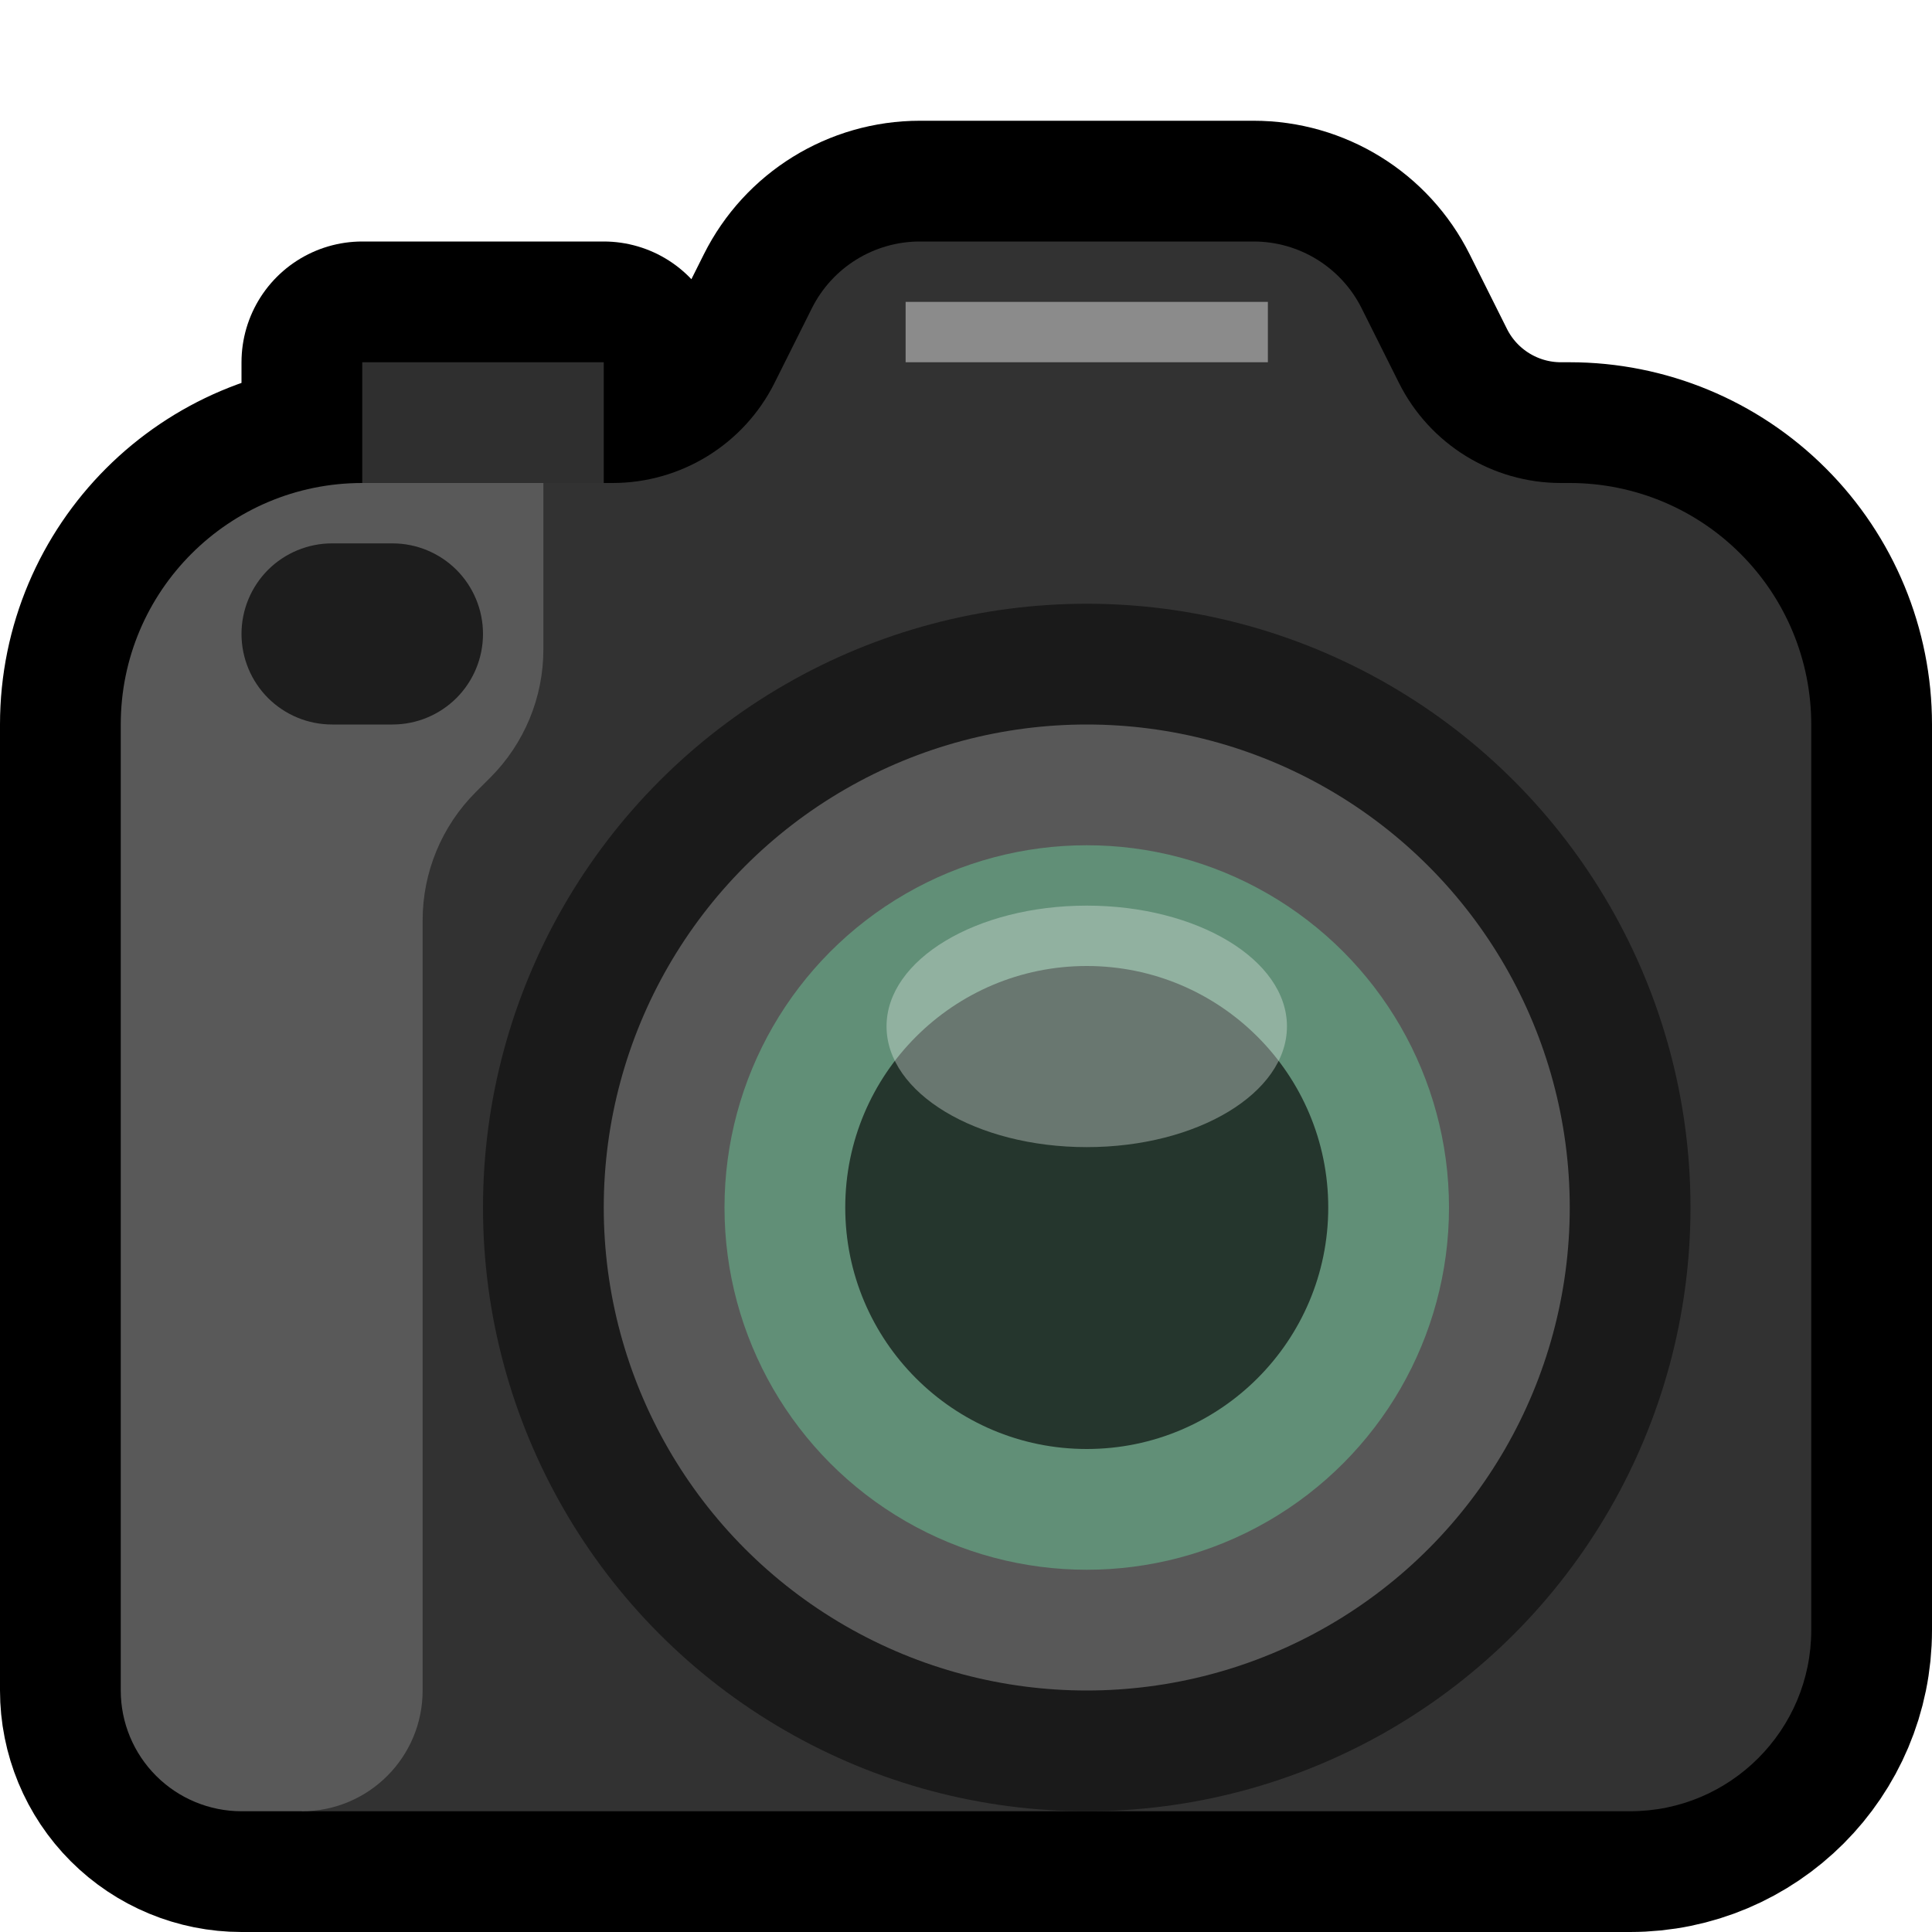
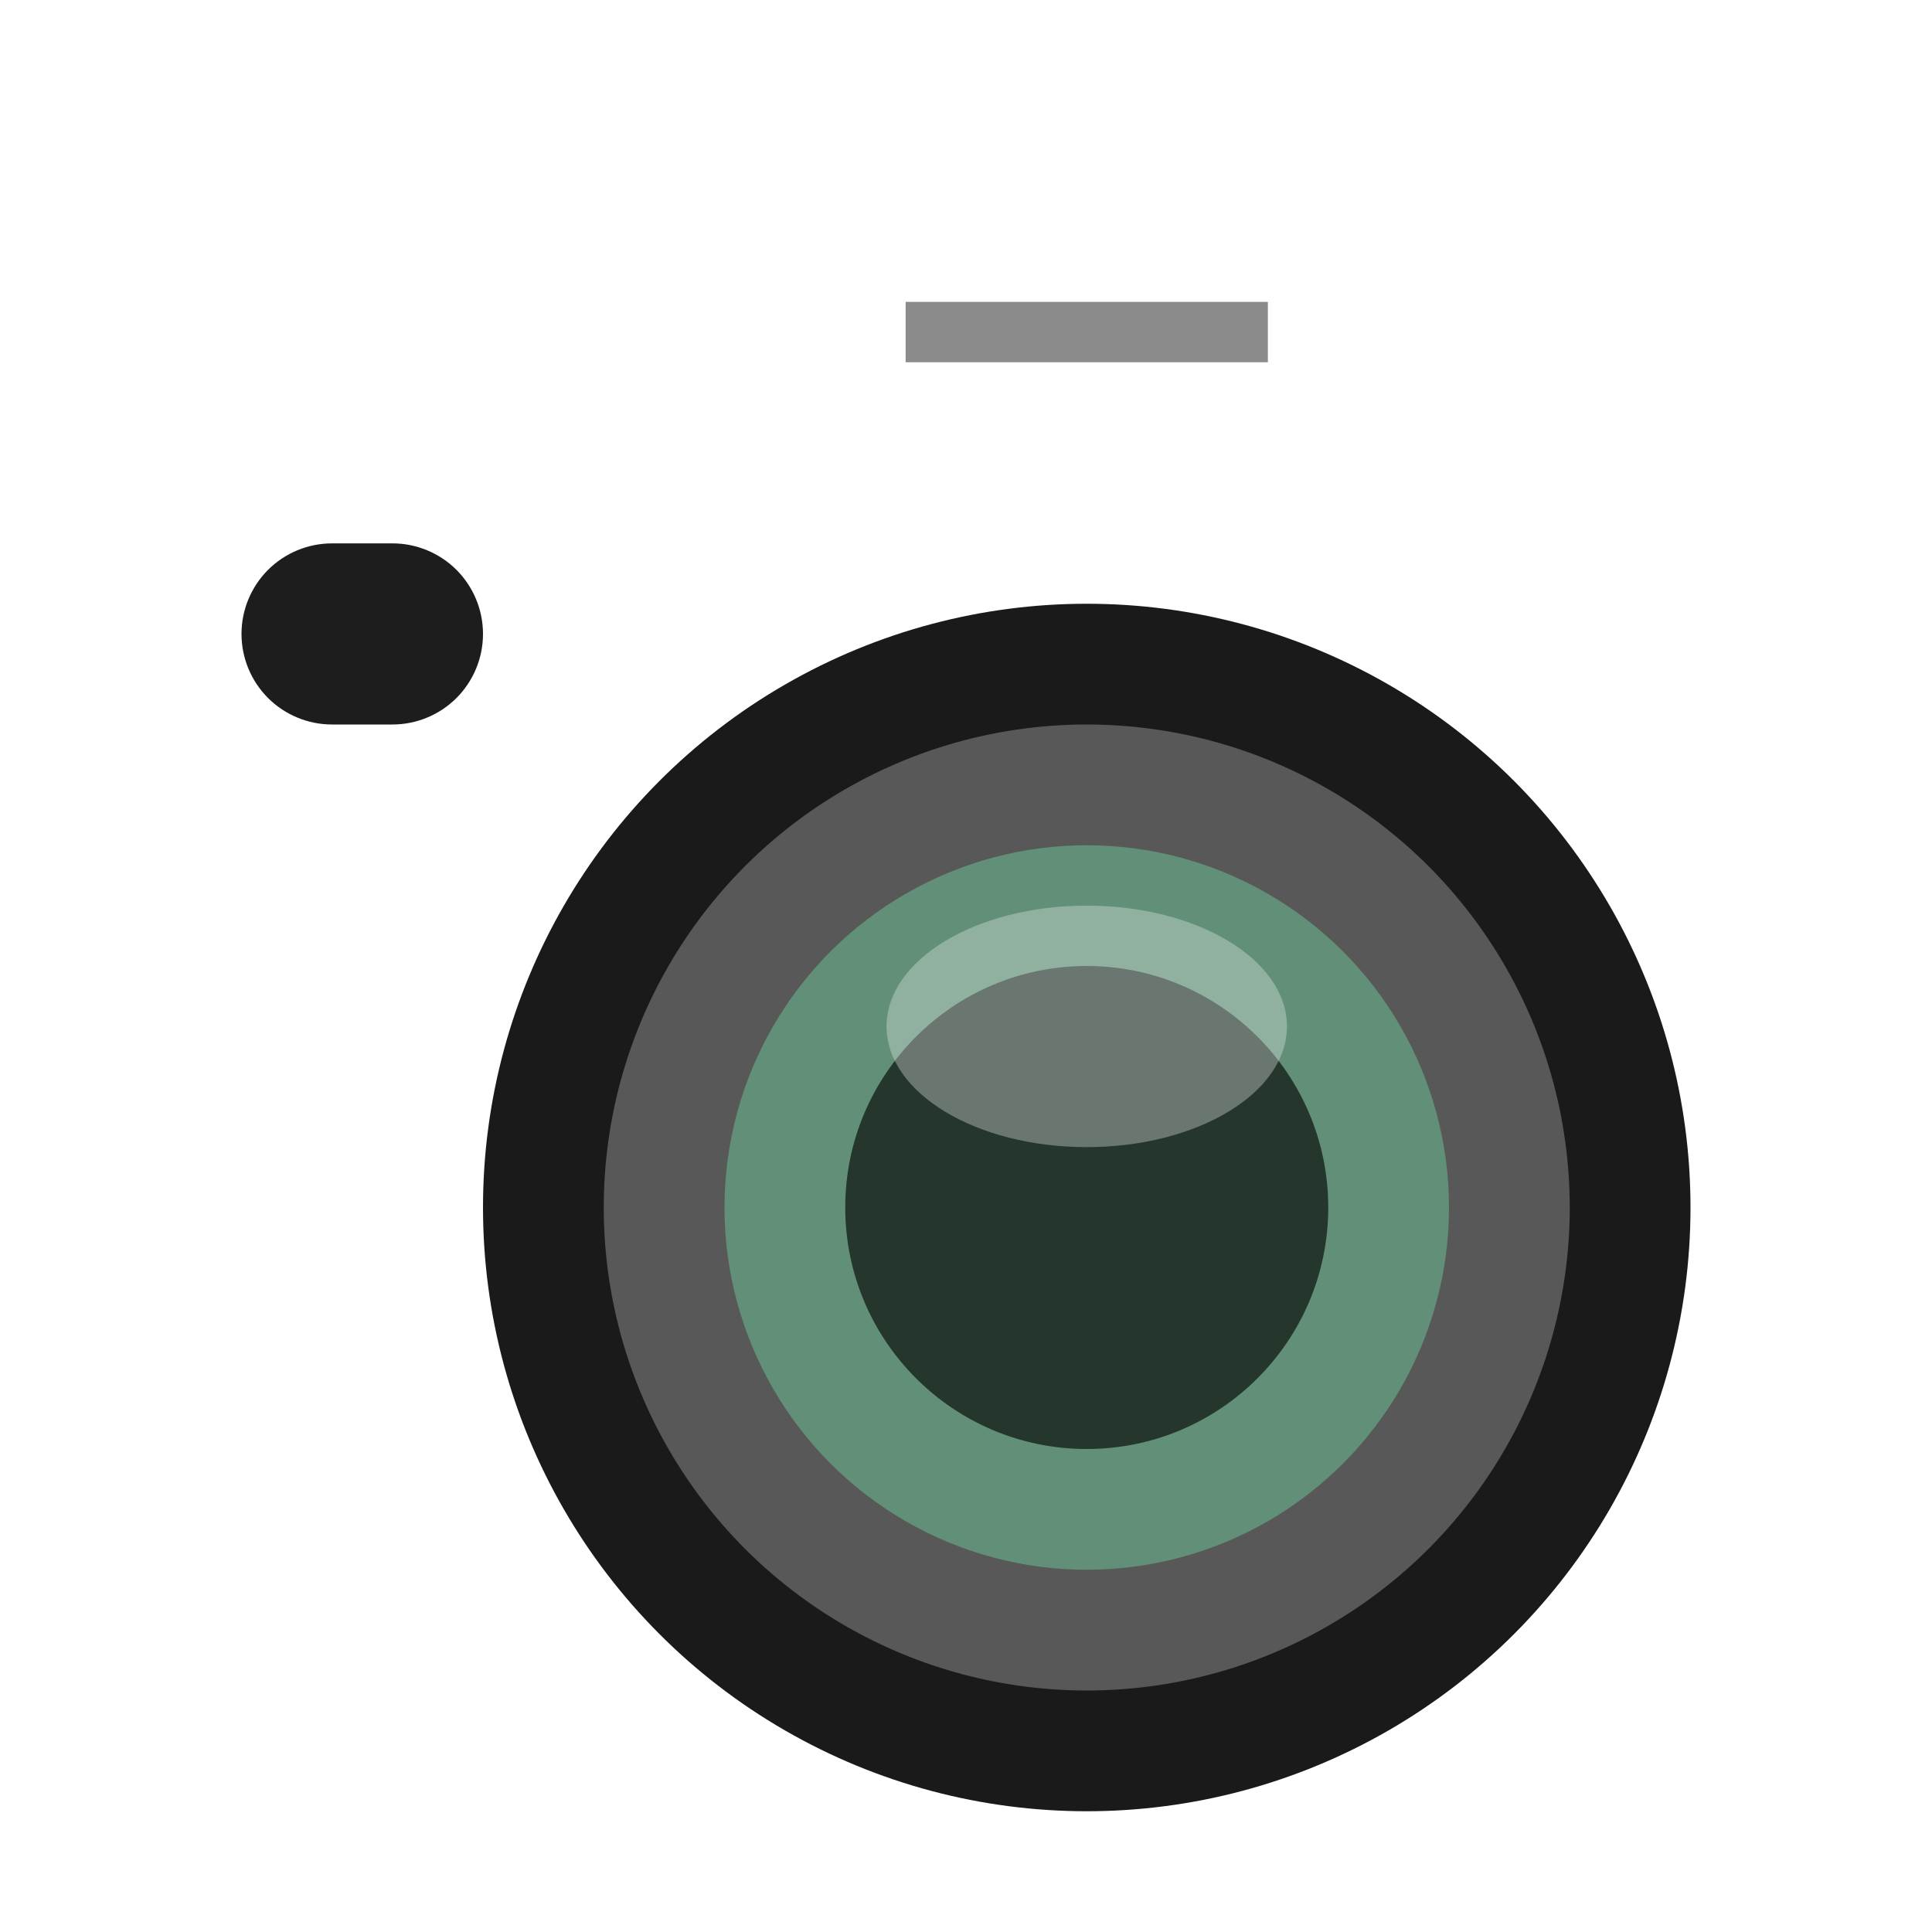
<svg xmlns="http://www.w3.org/2000/svg" width="100%" height="100%" viewBox="0 0 32 32" version="1.1" xml:space="preserve" style="fill-rule:evenodd;clip-rule:evenodd;stroke-linejoin:round;stroke-miterlimit:1.5;">
-   <rect id="camera" x="0" y="0" width="32" height="32" style="fill:none;" />
  <clipPath id="_clip1">
    <rect x="0" y="0" width="32" height="32" />
  </clipPath>
  <g clip-path="url(#_clip1)">
    <g id="outline">
-       <path d="M10,8l0.146,0c1.136,0 2.175,-0.642 2.683,-1.658c0.209,-0.417 0.427,-0.854 0.618,-1.236c0.339,-0.678 1.032,-1.106 1.789,-1.106c1.503,0 4.025,0 5.528,0c0.757,0 1.45,0.428 1.789,1.106c0.191,0.382 0.409,0.819 0.618,1.236c0.508,1.016 1.547,1.658 2.683,1.658c0.048,0 0.097,0 0.146,0c1.061,0 2.078,0.421 2.828,1.172c0.751,0.75 1.172,1.767 1.172,2.828c0,4.323 0,11.113 0,15c0,1.657 -1.343,3 -3,3l-22,0c0,0 0,0 0,0c-0.329,0 -0.671,0 -1,0c-0.53,0 -1.039,-0.211 -1.414,-0.586c-0.375,-0.375 -0.586,-0.884 -0.586,-1.414c0,-3.61 0,-11.277 0,-16c0,-2.209 1.791,-4 4,-4l0,0l0,-2l4,0l0,2Z" style="fill:none;stroke:#000;stroke-width:4px;" />
-     </g>
+       </g>
    <g id="emoji">
-       <rect x="6" y="6" width="4" height="3" style="fill:#2f2f2f;" />
-       <path d="M5,30l22,0c1.657,0 3,-1.343 3,-3c0,-3.887 0,-10.677 0,-15c0,-1.061 -0.421,-2.078 -1.172,-2.828c-0.75,-0.751 -1.767,-1.172 -2.828,-1.172c-0.049,0 -0.098,0 -0.146,0c-1.136,0 -2.175,-0.642 -2.683,-1.658c-0.209,-0.417 -0.427,-0.854 -0.618,-1.236c-0.339,-0.678 -1.032,-1.106 -1.789,-1.106c-1.503,0 -4.025,0 -5.528,0c-0.757,0 -1.45,0.428 -1.789,1.106c-0.191,0.382 -0.409,0.819 -0.618,1.236c-0.508,1.016 -1.547,1.658 -2.683,1.658c-1.763,0 -4.146,0 -4.146,0l-1,16l0,6Z" style="fill:#323232;" />
      <circle cx="18" cy="20" r="10" style="fill:#1a1a1a;" />
      <circle cx="18" cy="20" r="8" style="fill:#585858;" />
      <clipPath id="_clip2">
        <circle cx="18" cy="20" r="8" />
      </clipPath>
      <g clip-path="url(#_clip2)">
        <circle cx="18" cy="20" r="6" style="fill:#618f77;" />
        <circle cx="18" cy="20" r="4" style="fill:#25362d;" />
      </g>
      <ellipse cx="18" cy="17" rx="3.316" ry="2" style="fill:#eff4f1;fill-opacity:0.34;" />
-       <path d="M2,12c0,-2.209 1.791,-4 4,-4c1.568,0 3,0 3,0l0,2.757c0,0.796 -0.316,1.559 -0.879,2.122c-0.08,0.08 -0.162,0.162 -0.242,0.242c-0.563,0.563 -0.879,1.326 -0.879,2.122c0,2.757 0,9.407 0,12.757c0,1.105 -0.895,2 -2,2c-0.329,0 -0.671,0 -1,0c-0.53,0 -1.039,-0.211 -1.414,-0.586c-0.375,-0.375 -0.586,-0.884 -0.586,-1.414c0,-3.61 0,-11.277 0,-16Z" style="fill:#595959;" />
      <rect x="15" y="5" width="6" height="1" style="fill:#8b8b8b;" />
      <path d="M8,10.5c0,-0.398 -0.158,-0.779 -0.439,-1.061c-0.282,-0.281 -0.663,-0.439 -1.061,-0.439c-0.327,0 -0.673,0 -1,0c-0.398,0 -0.779,0.158 -1.061,0.439c-0.281,0.282 -0.439,0.663 -0.439,1.061c0,0.398 0.158,0.779 0.439,1.061c0.282,0.281 0.663,0.439 1.061,0.439c0.327,0 0.673,0 1,0c0.398,0 0.779,-0.158 1.061,-0.439c0.281,-0.282 0.439,-0.663 0.439,-1.061c0,0 0,0 0,0Z" style="fill:#1d1d1d;" />
    </g>
  </g>
</svg>